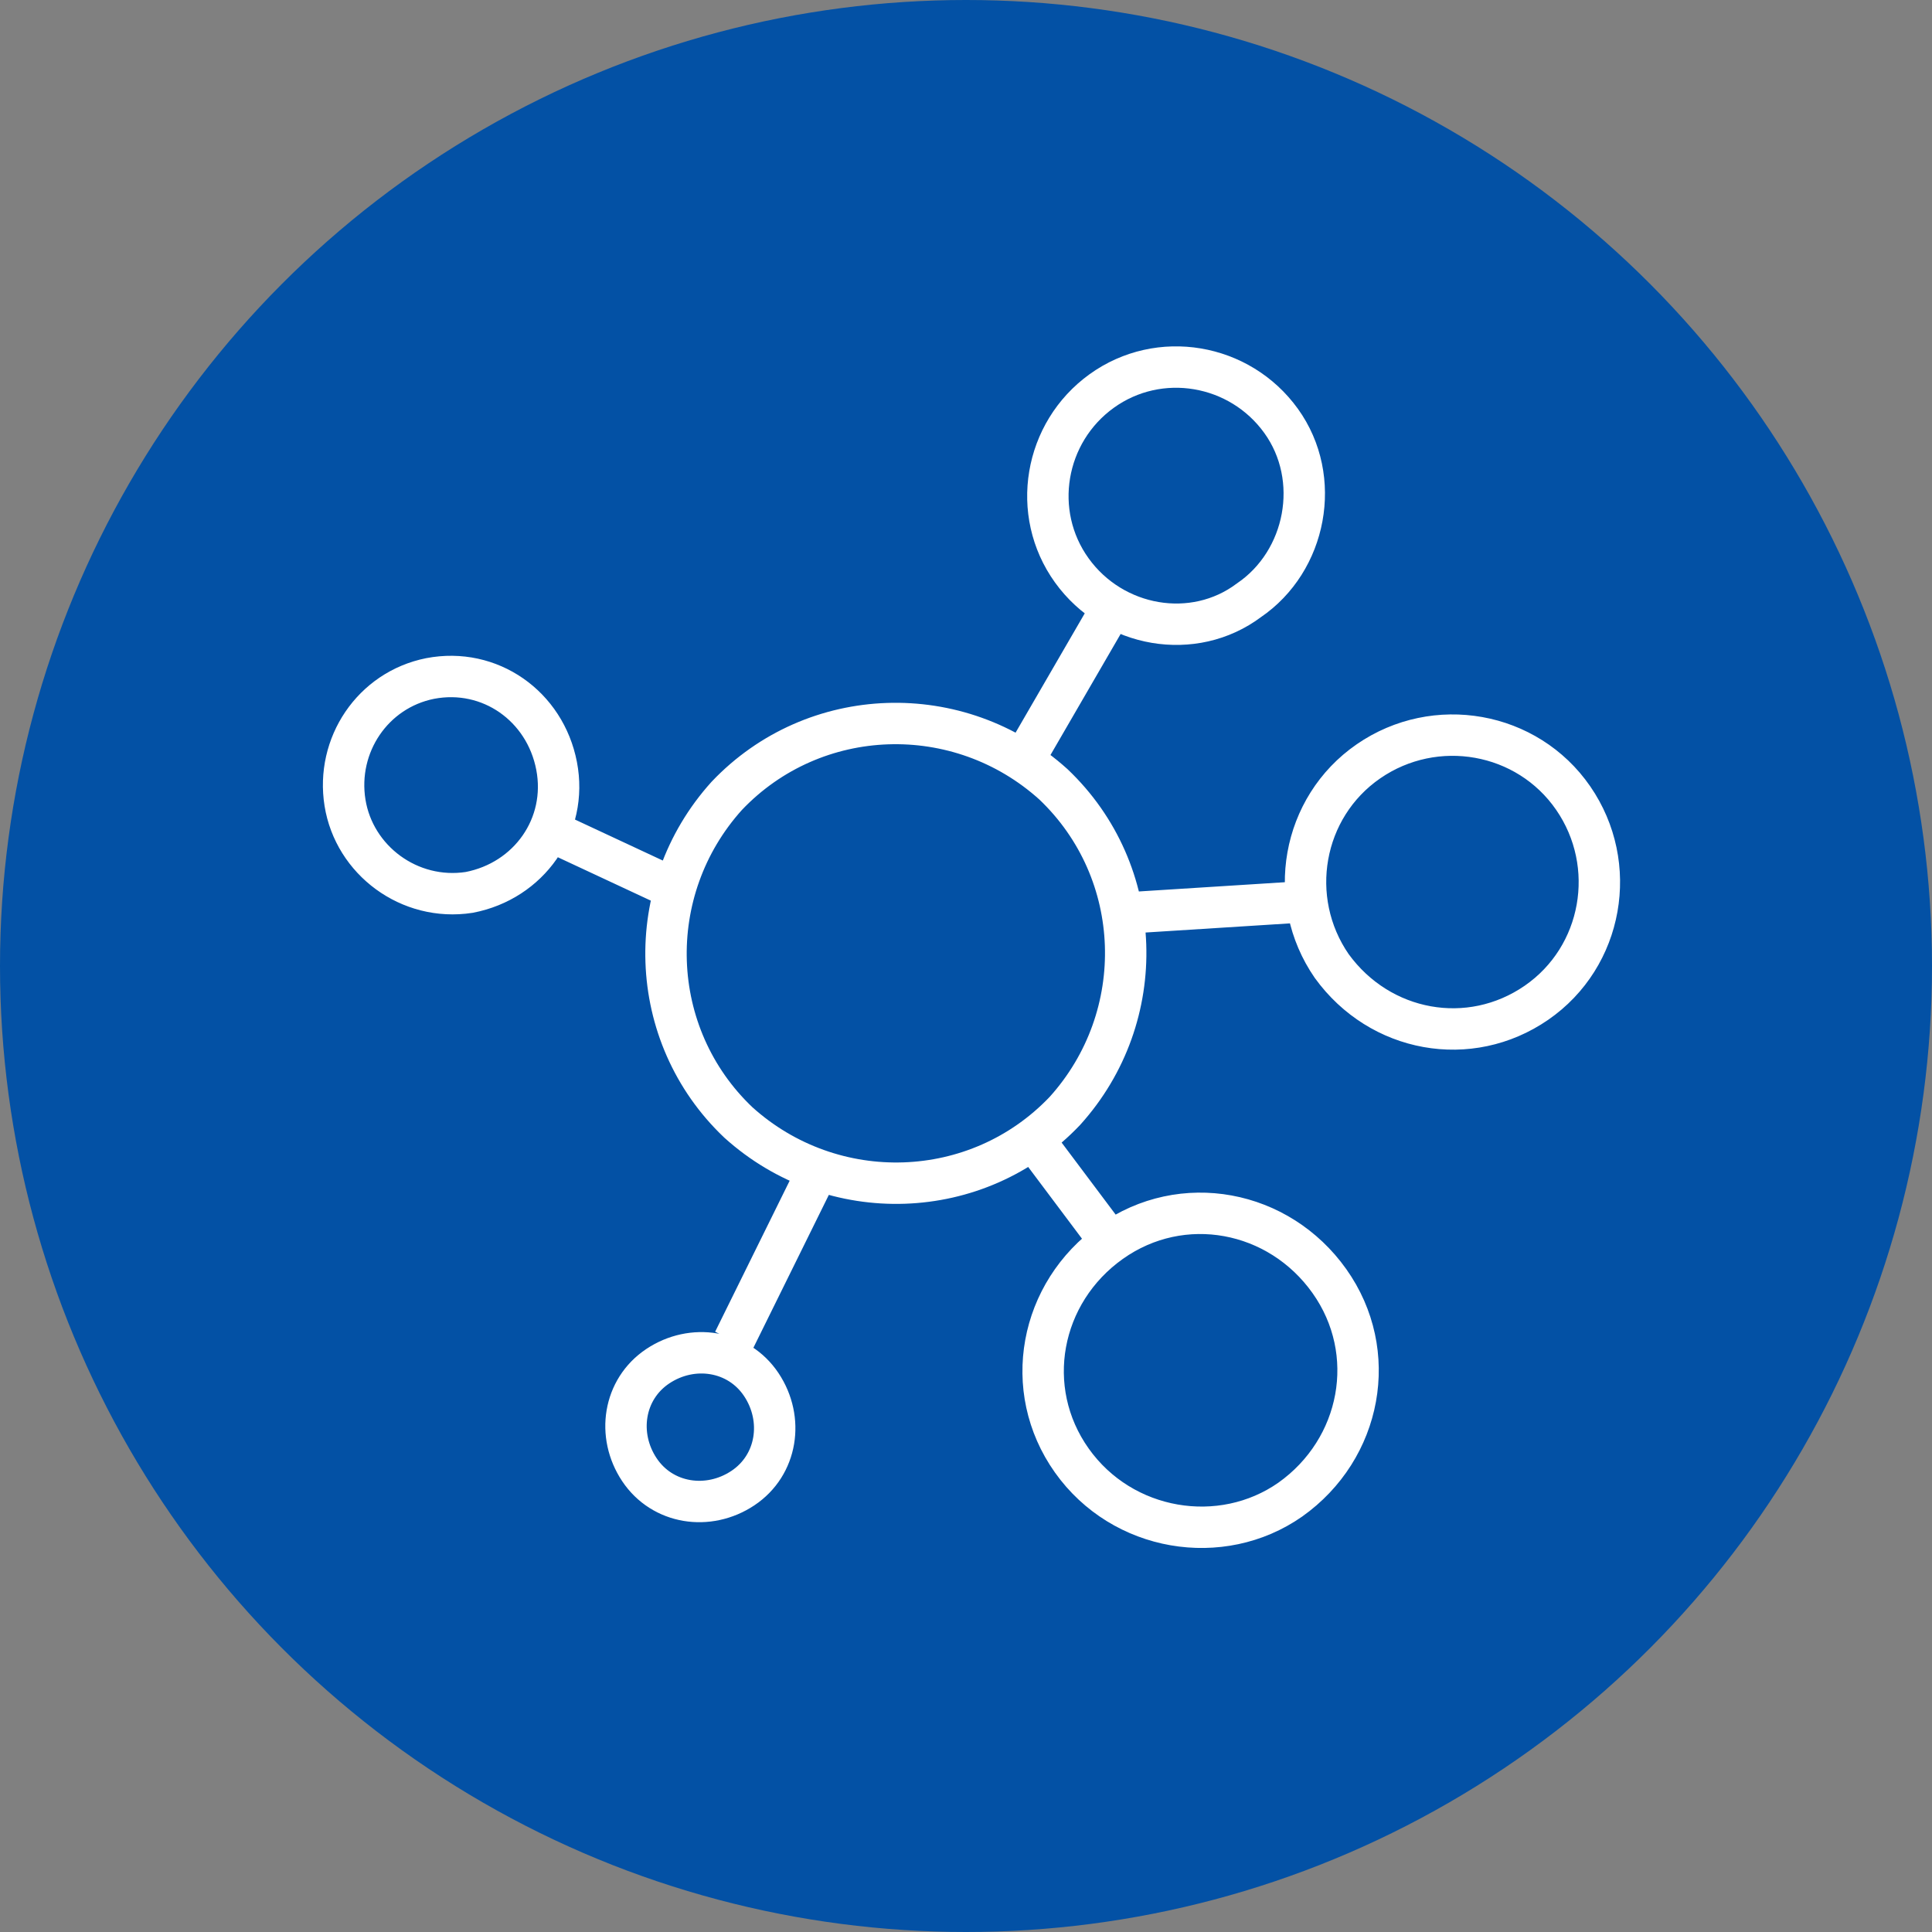
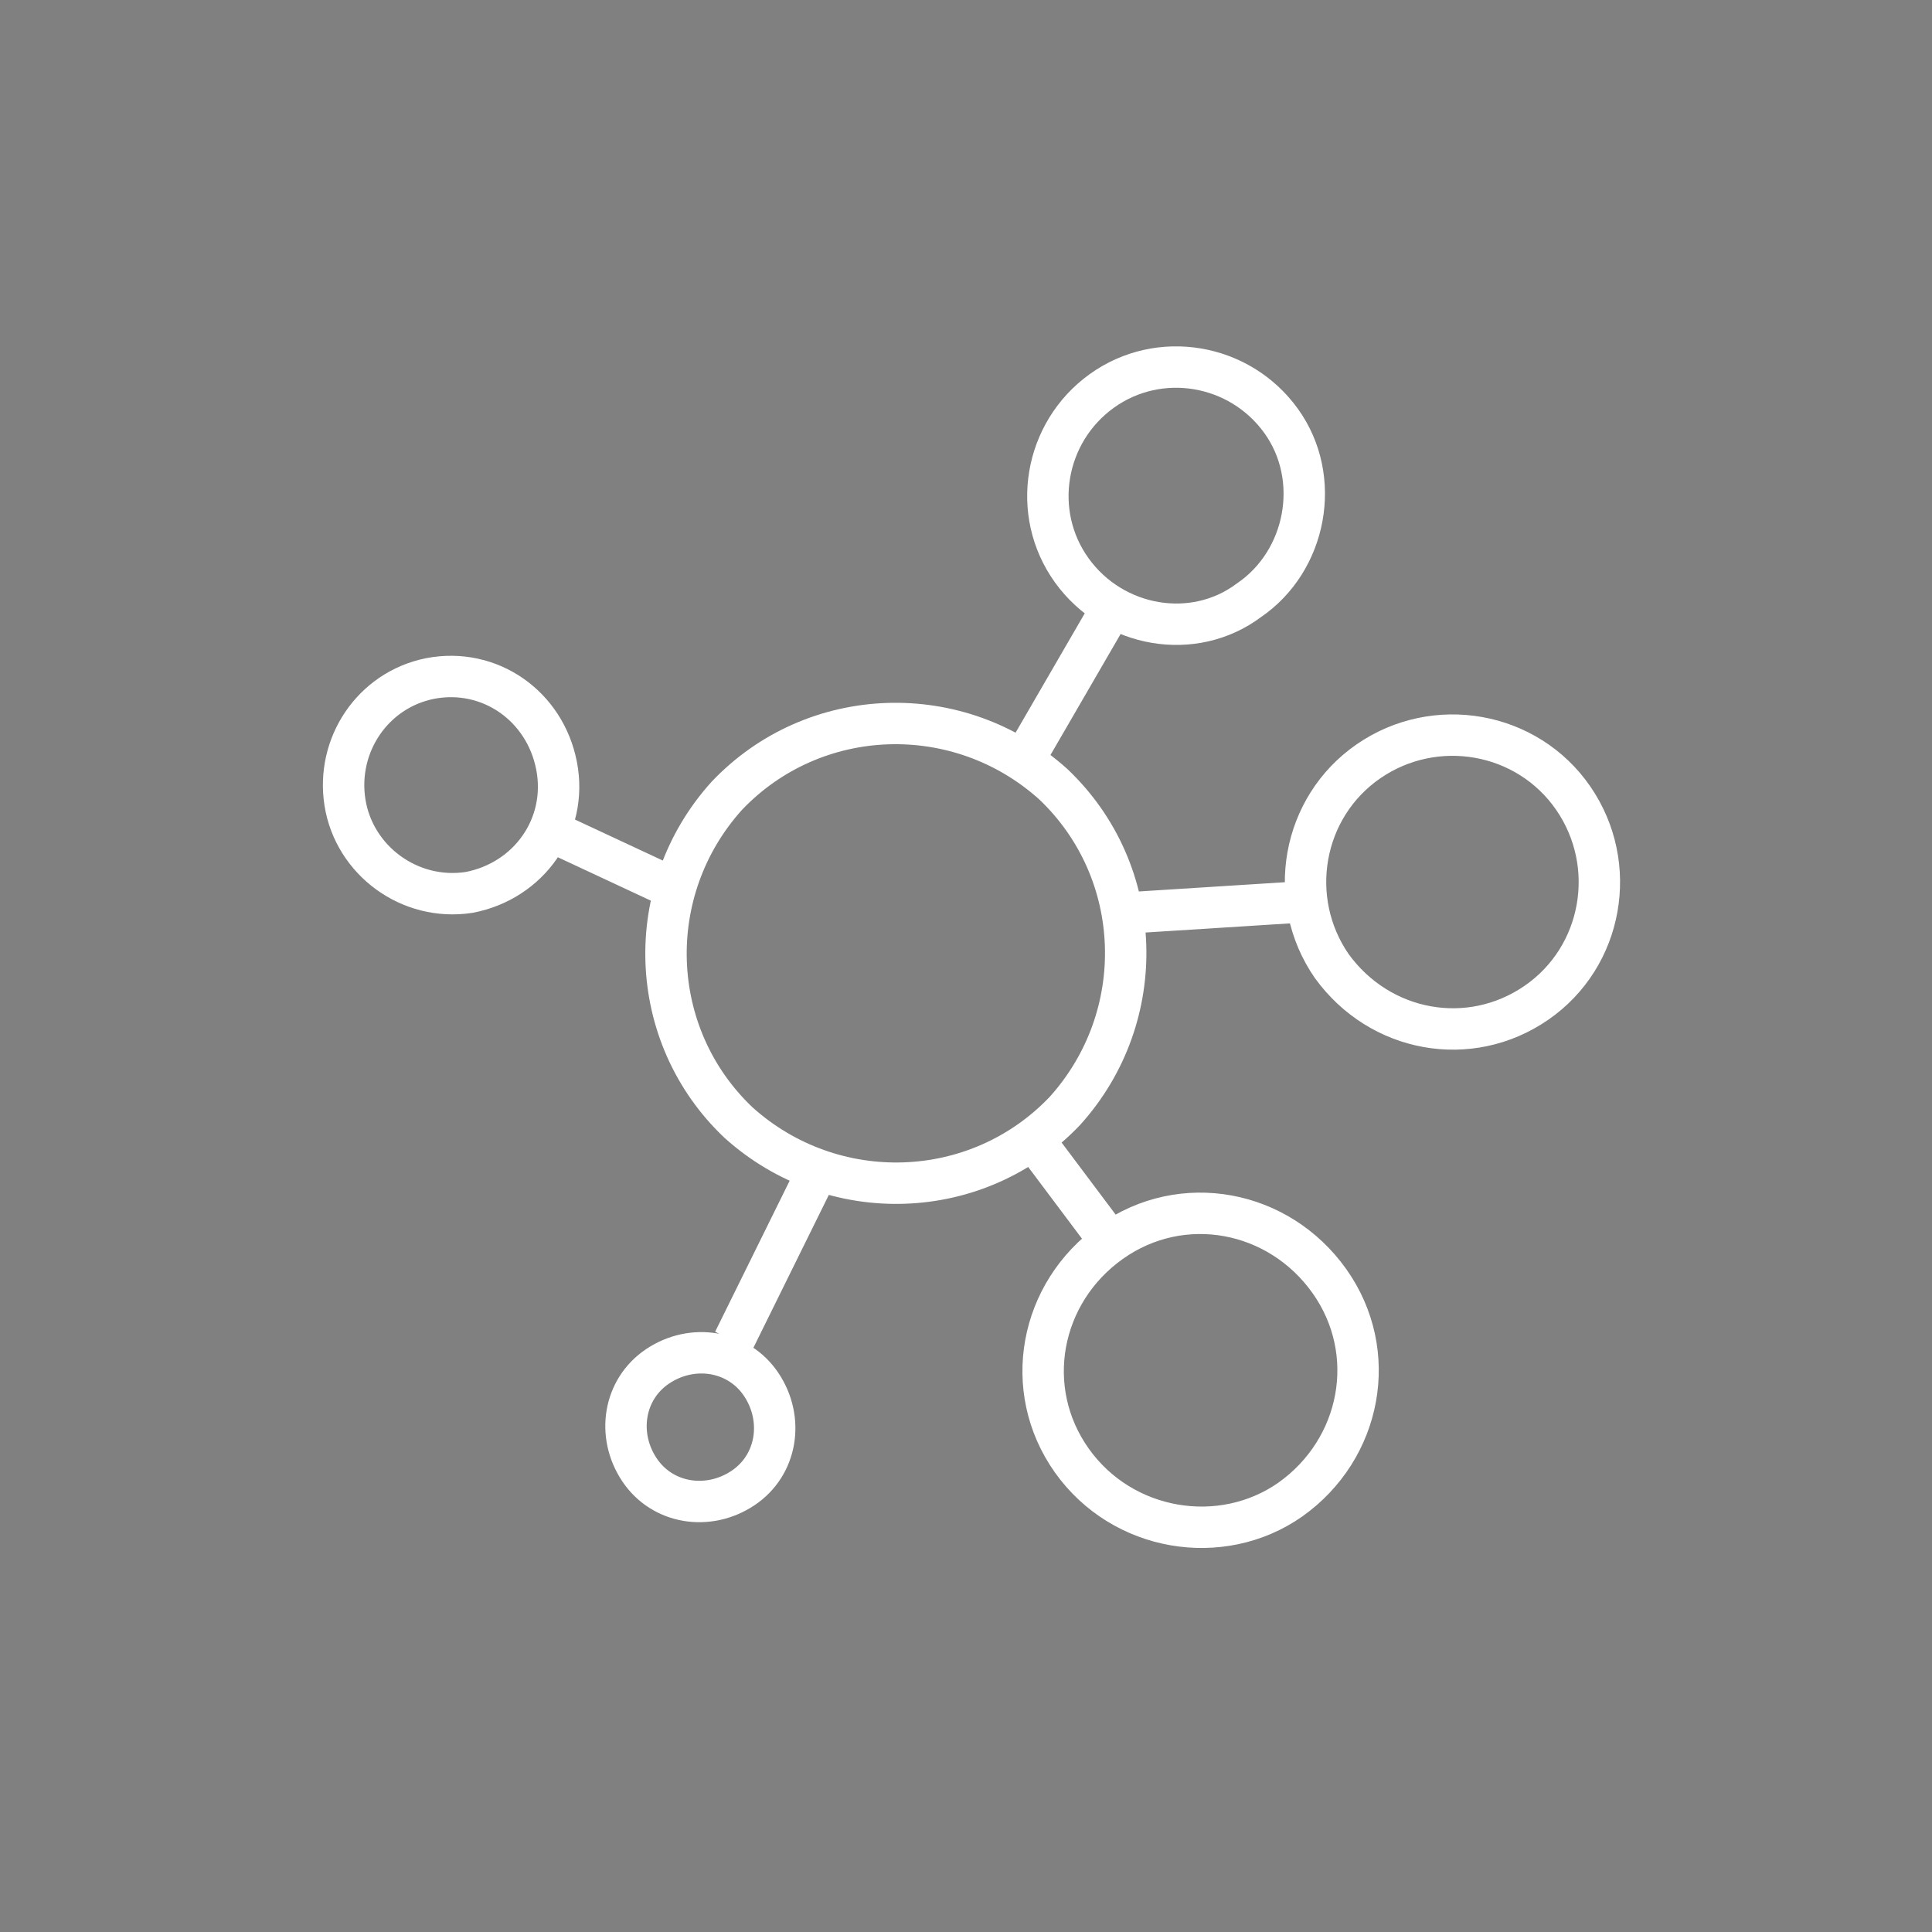
<svg xmlns="http://www.w3.org/2000/svg" version="1.1" id="Layer_1" x="0px" y="0px" viewBox="-255 378.9 84 84" style="enable-background:new -255 378.9 84 84;" xml:space="preserve">
  <rect x="-255" y="378.9" width="84" height="84" fill="#808080" stroke="none" />
  <g>
-     <circle style="fill:#0351A5;" cx="-213" cy="420.9" r="42" />
-     <path style="fill:none;stroke:#FFFFFF;stroke-width:1.8;" d="M-208.7,427.2c-3.8,4-10.1,4.2-14.2,0.5c-4-3.8-4.2-10.1-0.5-14.2   c3.8-4,10.1-4.2,14.2-0.5C-205.2,416.8-205,423.1-208.7,427.2z M-208.4,403.7c-1.8-2.5-1.2-6,1.3-7.8c2.5-1.8,6-1.2,7.8,1.3   c0,0,0,0,0,0c1.8,2.5,1.1,6.1-1.4,7.8C-203.1,406.8-206.6,406.2-208.4,403.7z M-197.1,420.9c-2-2.9-1.3-6.9,1.6-8.9   c2.9-2,6.9-1.3,8.9,1.6c2,2.9,1.3,6.9-1.6,8.9C-191.1,424.5-195,423.8-197.1,420.9L-197.1,420.9z M-208.4,442.4   c-2.2-3.1-1.4-7.3,1.7-9.5c3.1-2.2,7.3-1.4,9.5,1.7l0,0c2.2,3.1,1.4,7.3-1.7,9.5C-201.9,446.2-206.2,445.5-208.4,442.4z    M-227.2,442.8c-1-1.5-0.7-3.5,0.8-4.5c1.5-1,3.5-0.7,4.5,0.8s0.7,3.5-0.8,4.5C-224.2,444.6-226.2,444.3-227.2,442.8z    M-236.3,408.4c2.6-0.5,5,1.2,5.5,3.8c0.5,2.6-1.2,5-3.8,5.5c-2.6,0.4-5-1.4-5.4-3.9C-240.4,411.3-238.8,408.9-236.3,408.4   L-236.3,408.4z M-206.1,418.6l7.9-0.5 M-226.2,417.3l-4.5-2.1 M-210.4,428l3.6,4.8 M-206.7,405.4l-4,6.9 M-223.1,437.2l3.8-7.7" />
+     <path style="fill:none;stroke:#FFFFFF;stroke-width:1.8;" d="M-208.7,427.2c-3.8,4-10.1,4.2-14.2,0.5c-4-3.8-4.2-10.1-0.5-14.2   c3.8-4,10.1-4.2,14.2-0.5C-205.2,416.8-205,423.1-208.7,427.2z M-208.4,403.7c-1.8-2.5-1.2-6,1.3-7.8c2.5-1.8,6-1.2,7.8,1.3   c1.8,2.5,1.1,6.1-1.4,7.8C-203.1,406.8-206.6,406.2-208.4,403.7z M-197.1,420.9c-2-2.9-1.3-6.9,1.6-8.9   c2.9-2,6.9-1.3,8.9,1.6c2,2.9,1.3,6.9-1.6,8.9C-191.1,424.5-195,423.8-197.1,420.9L-197.1,420.9z M-208.4,442.4   c-2.2-3.1-1.4-7.3,1.7-9.5c3.1-2.2,7.3-1.4,9.5,1.7l0,0c2.2,3.1,1.4,7.3-1.7,9.5C-201.9,446.2-206.2,445.5-208.4,442.4z    M-227.2,442.8c-1-1.5-0.7-3.5,0.8-4.5c1.5-1,3.5-0.7,4.5,0.8s0.7,3.5-0.8,4.5C-224.2,444.6-226.2,444.3-227.2,442.8z    M-236.3,408.4c2.6-0.5,5,1.2,5.5,3.8c0.5,2.6-1.2,5-3.8,5.5c-2.6,0.4-5-1.4-5.4-3.9C-240.4,411.3-238.8,408.9-236.3,408.4   L-236.3,408.4z M-206.1,418.6l7.9-0.5 M-226.2,417.3l-4.5-2.1 M-210.4,428l3.6,4.8 M-206.7,405.4l-4,6.9 M-223.1,437.2l3.8-7.7" />
  </g>
</svg>